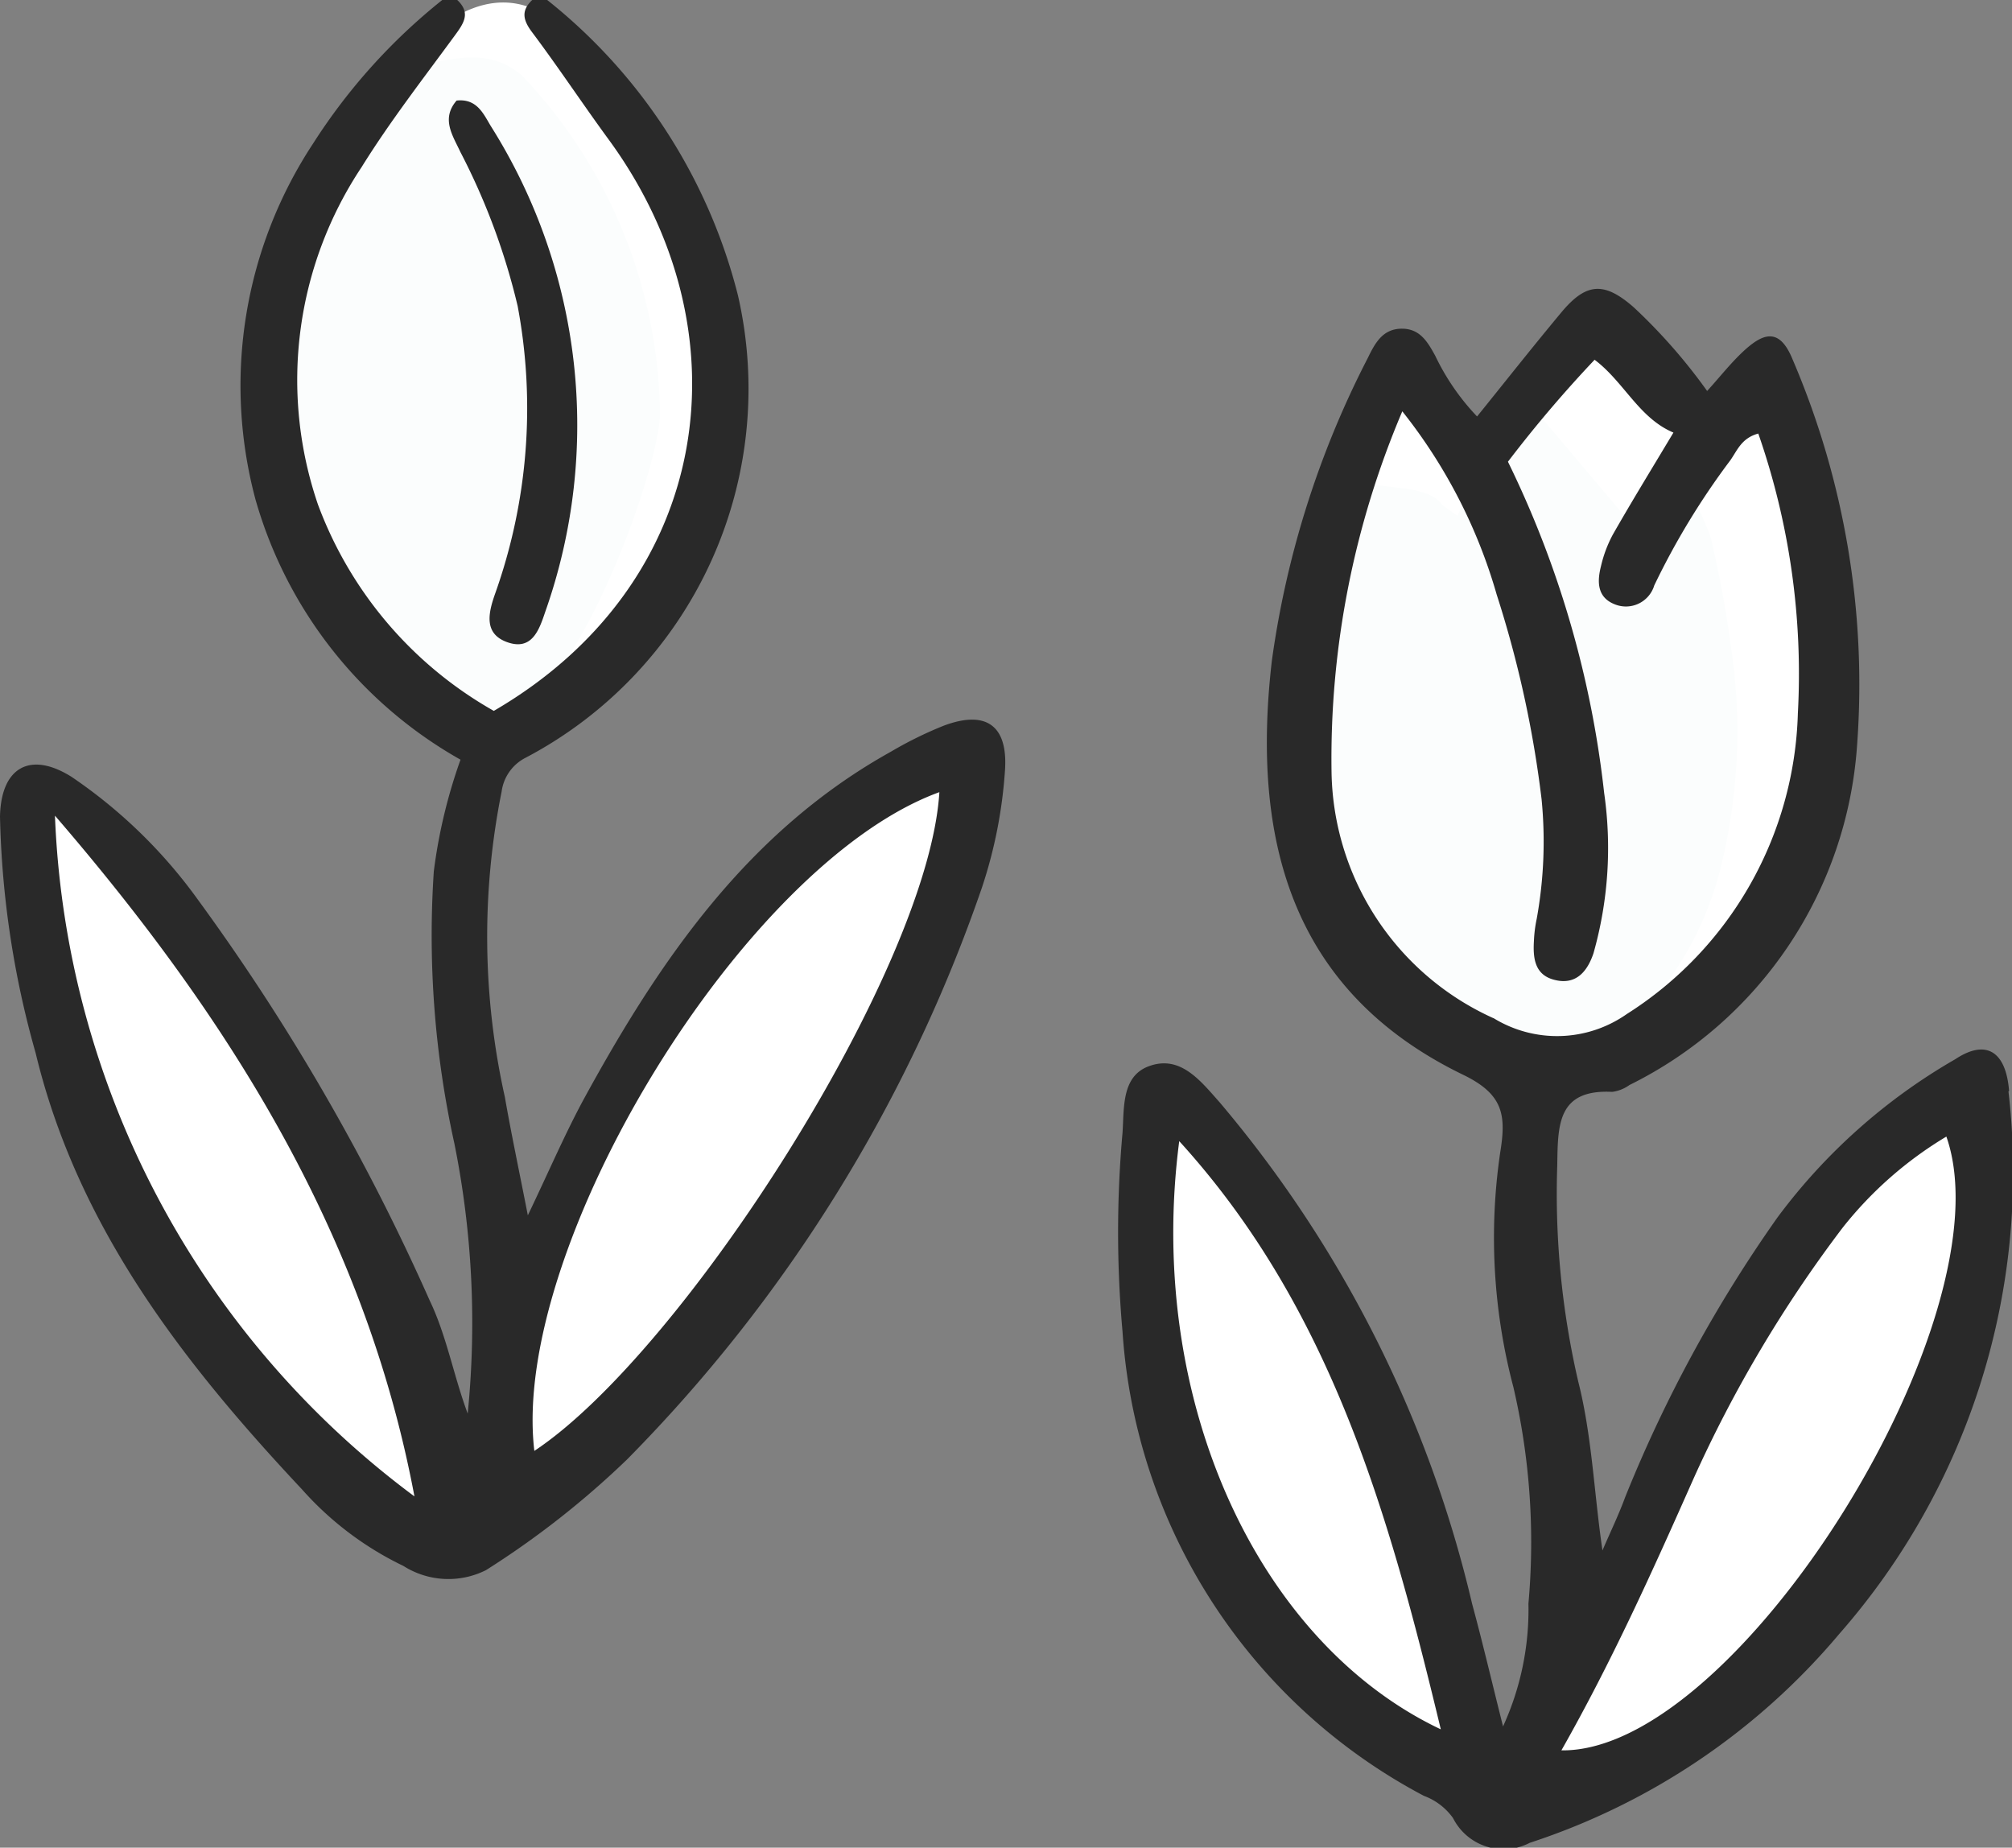
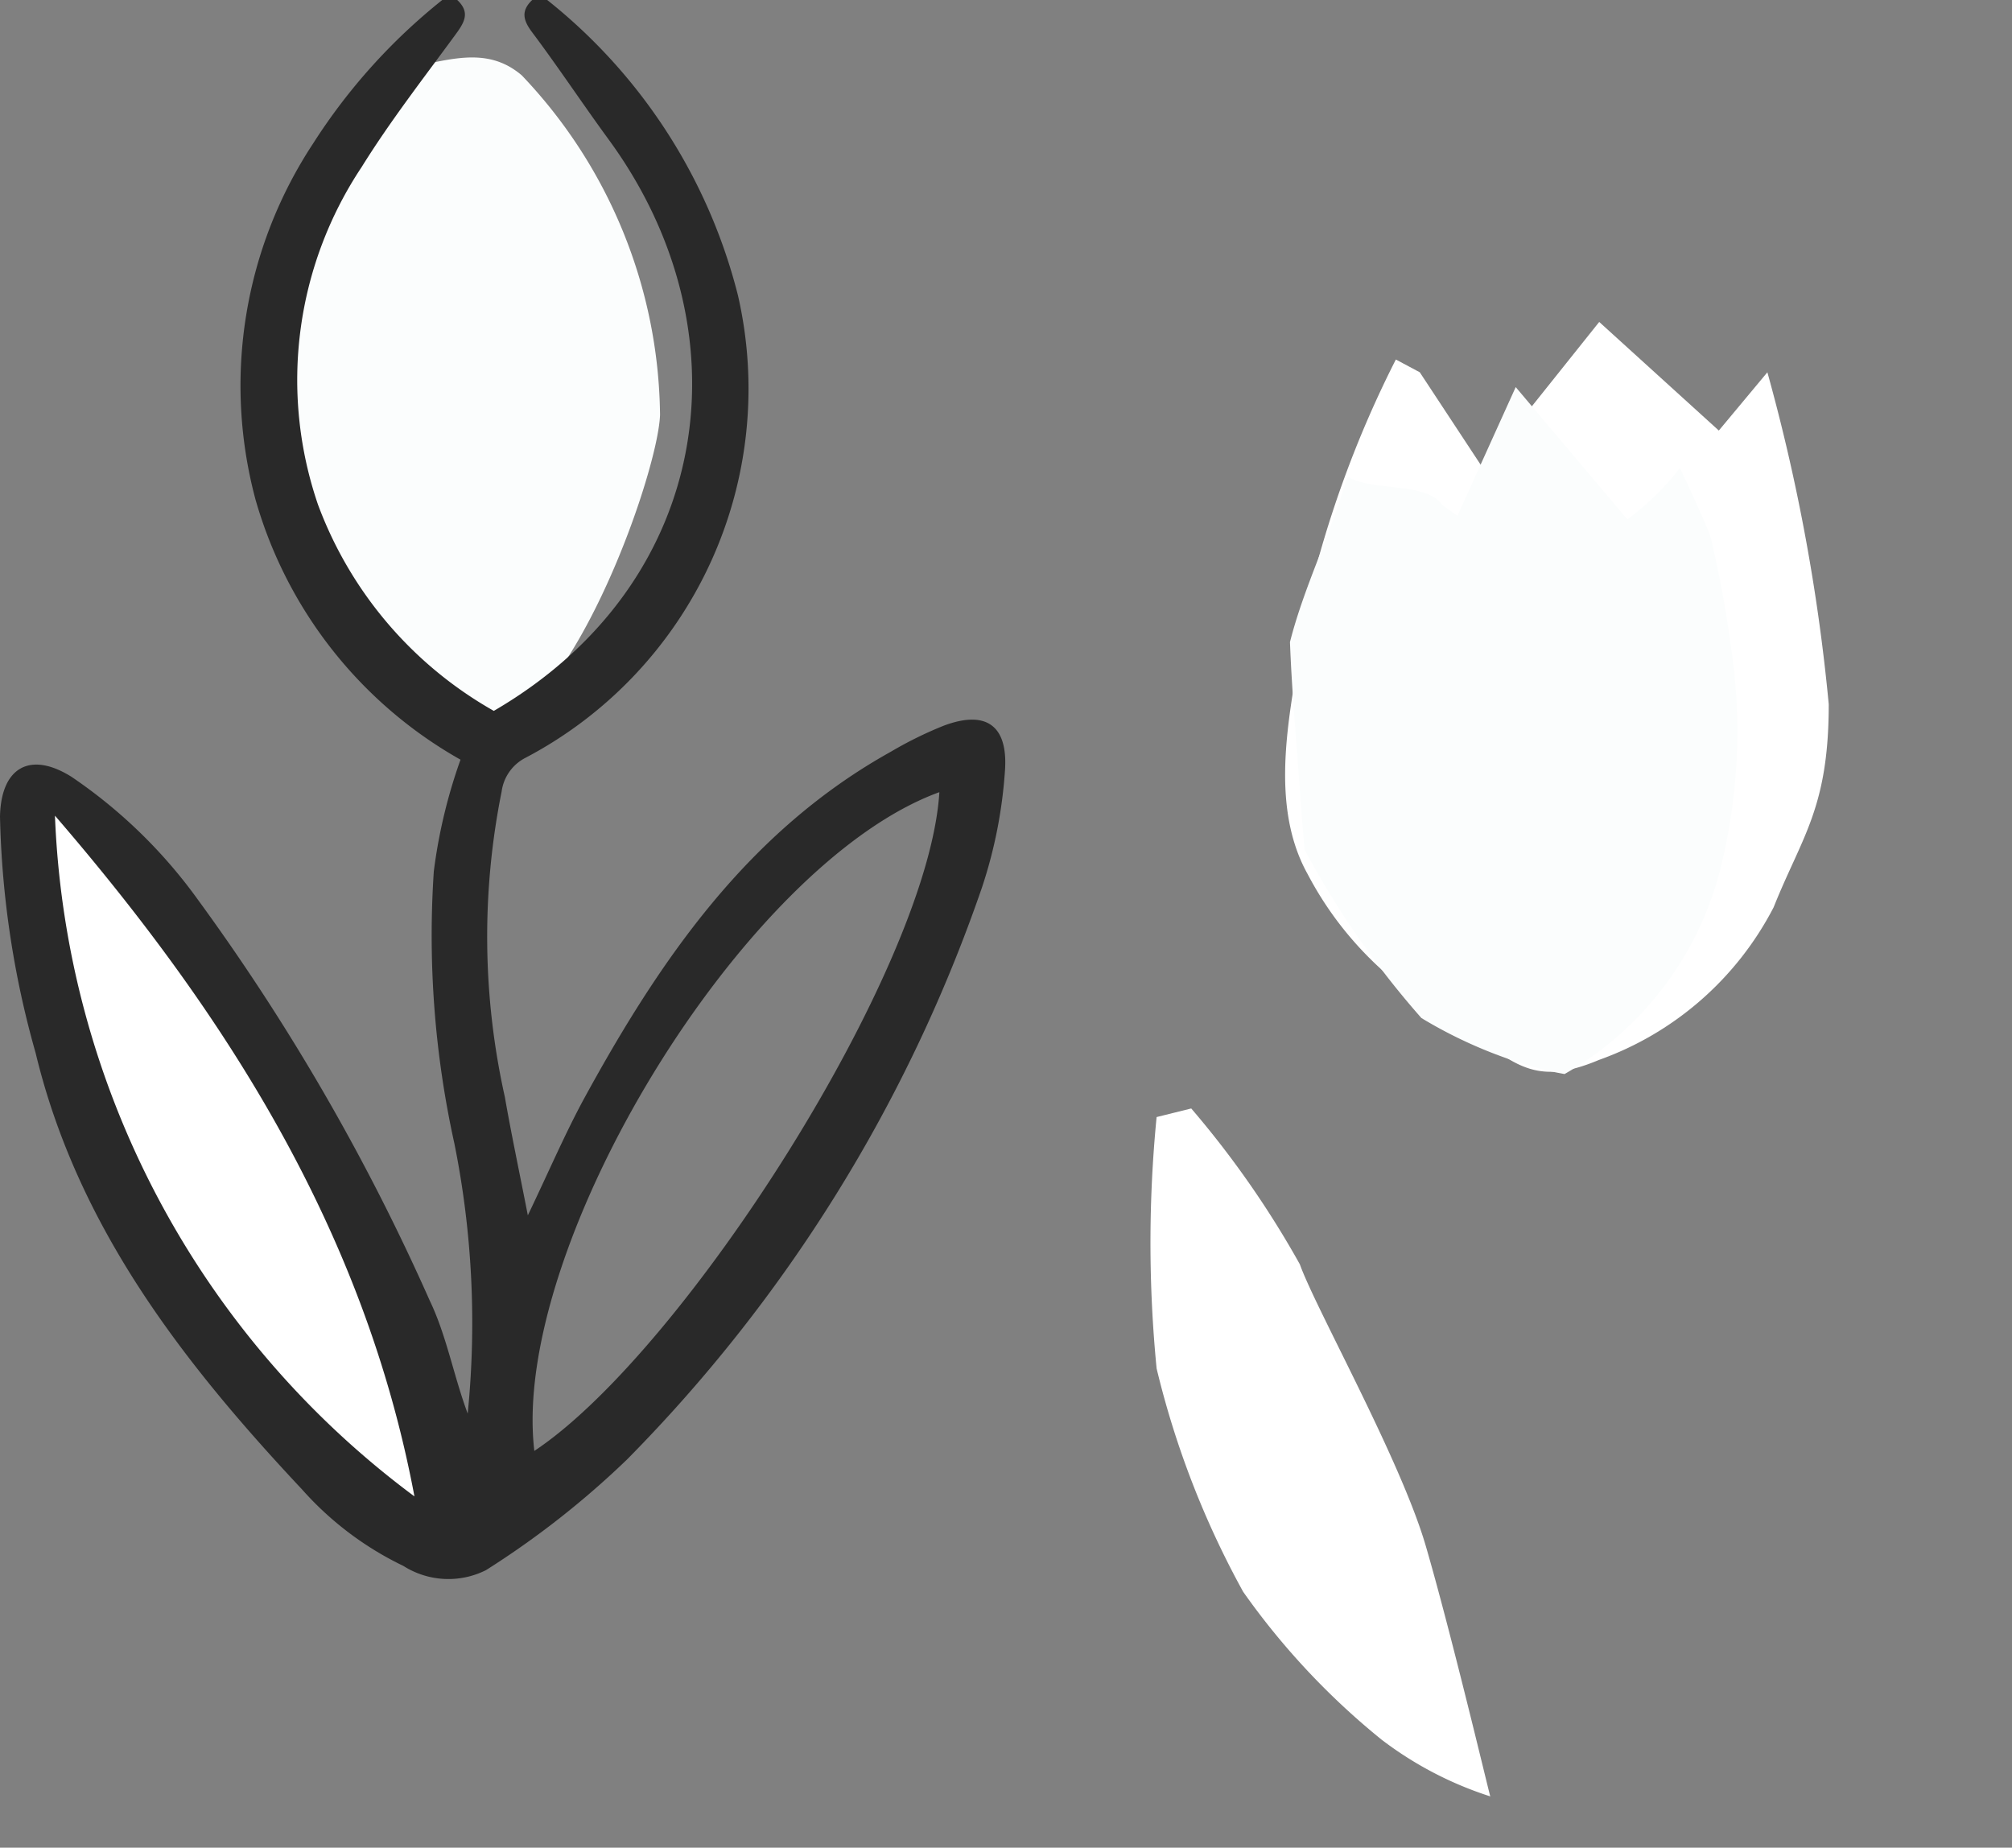
<svg xmlns="http://www.w3.org/2000/svg" id="グループ_33" data-name="グループ 33" width="41.445" height="38.056" viewBox="0 0 41.445 38.056">
  <rect x="0" y="0" width="41.445" height="38.056" fill="#808080" stroke="none" />
  <defs>
    <clipPath id="clip-path">
      <rect id="長方形_13" data-name="長方形 13" width="41.445" height="38.056" fill="none" />
    </clipPath>
  </defs>
  <g id="グループ_32" data-name="グループ 32" clip-path="url(#clip-path)">
    <path id="パス_1128" data-name="パス 1128" d="M114.527,110.475a26.507,26.507,0,0,0,0,5.178,18.41,18.41,0,0,0,1.783,4.6,15.118,15.118,0,0,0,2.853,3.047,7.428,7.428,0,0,0,2.237,1.167c-.032-.1-.81-3.382-1.329-5.16s-2.269-4.89-2.594-5.8a19.561,19.561,0,0,0-2.237-3.209Z" transform="translate(-90.702 -87.467)" fill="#fff" />
-     <path id="パス_1129" data-name="パス 1129" d="M159.871,108.269a23.356,23.356,0,0,0-2.633,2.3,25.532,25.532,0,0,0-3.145,4.836,27.211,27.211,0,0,1-1.751,4.338,15.3,15.3,0,0,0-1.167,2.155c-.065.244-1.081,1.055.465.763a8.331,8.331,0,0,0,4.151-2.107,13.282,13.282,0,0,0,3.1-3.856,19.724,19.724,0,0,0,1.459-5.254,20.73,20.73,0,0,0,0-3.015Z" transform="translate(-119.57 -85.854)" fill="#fff" />
    <path id="パス_1130" data-name="パス 1130" d="M130.146,32.789a22.2,22.2,0,0,0-1.816,4.96c-.194,1.686-.941,3.955,0,5.641a7.1,7.1,0,0,0,2.918,2.951c1.264.842,1.621,1.491,3.08.875a6.514,6.514,0,0,0,3.6-3.145c.583-1.459,1.135-2.042,1.135-4.182a39.364,39.364,0,0,0-1.264-6.837l-1,1.2-2.464-2.237-1.757,2.2-.683.744-1.256-1.907Z" transform="translate(-101.393 -25.384)" fill="#fff" />
    <path id="パス_1131" data-name="パス 1131" d="M133.7,52.6c.1.021.195.039.292.057a6.778,6.778,0,0,0,3.249-4.387,11.664,11.664,0,0,0,.17-4.47,22.121,22.121,0,0,0-.407-2.19c-.038-.162-.634-1.441-.636-1.436a5.474,5.474,0,0,1-1.082,1.059l-2.3-2.725-1.2,2.651-.316-.226c-.329-.479-1.457-.275-1.929-.574-.016.015-.028.033-.044.048-.322,1.128-.868,2.2-1.161,3.352.037,1,.13,2.006.2,3,.03.425.064.85.1,1.274a18.167,18.167,0,0,0,2.407,3.47A9.431,9.431,0,0,0,133.7,52.6" transform="translate(-101.764 -30.535)" fill="#fbfdfd" />
-     <path id="パス_1132" data-name="パス 1132" d="M129.629,45.239c-.064-.819-.475-1.074-1.106-.656a12.029,12.029,0,0,0-3.666,3.262,28.208,28.208,0,0,0-3.135,5.757c-.137.373-.312.733-.469,1.1-.176-1.2-.215-2.359-.5-3.483a17.146,17.146,0,0,1-.431-4.452c.013-.826,0-1.567,1.132-1.51a.777.777,0,0,0,.355-.141,8.448,8.448,0,0,0,4.689-7,16.985,16.985,0,0,0-1.326-7.939c-.259-.64-.577-.566-.973-.213-.278.249-.511.55-.79.857A11.489,11.489,0,0,0,121.9,29.1c-.611-.537-.982-.512-1.492.1-.584.7-1.153,1.422-1.738,2.146a4.812,4.812,0,0,1-.861-1.249c-.152-.276-.306-.552-.673-.559-.41-.007-.569.3-.718.606a19.344,19.344,0,0,0-1.976,6.24c-.417,3.613.354,6.786,3.949,8.525.821.4.881.826.756,1.594a12.056,12.056,0,0,0,.271,4.835,14.093,14.093,0,0,1,.31,4.459,5.778,5.778,0,0,1-.523,2.53c-.234-.929-.421-1.731-.637-2.525a24.708,24.708,0,0,0-5.2-10.329c-.4-.449-.817-.993-1.475-.738-.548.213-.492.859-.526,1.362a23.009,23.009,0,0,0,0,4.1,11.684,11.684,0,0,0,6.208,9.56,1.281,1.281,0,0,1,.6.458,1.167,1.167,0,0,0,1.581.509,14.015,14.015,0,0,0,6.373-4.3,14.42,14.42,0,0,0,3.487-11.178m-17.081,1.026c3.128,3.435,4.32,7.675,5.388,12.115-3.754-1.777-6.085-6.768-5.388-12.115m6.471-2.533a5.659,5.659,0,0,1-3.334-5.085,18.274,18.274,0,0,1,1.458-7.414,10.863,10.863,0,0,1,1.944,3.774,22.466,22.466,0,0,1,.925,4.217,8.927,8.927,0,0,1-.1,2.46,2.739,2.739,0,0,0-.058.46c-.021.354.017.7.427.8.448.114.679-.187.8-.549a7.957,7.957,0,0,0,.22-3.3,20.684,20.684,0,0,0-1.982-6.824,25.848,25.848,0,0,1,1.785-2.1c.607.456.912,1.2,1.624,1.5-.436.729-.853,1.407-1.248,2.1a2.606,2.606,0,0,0-.244.649c-.081.316-.084.643.281.787a.61.61,0,0,0,.816-.388,15.267,15.267,0,0,1,1.563-2.572c.144-.2.229-.462.58-.556a15.046,15.046,0,0,1,.815,5.762,7.581,7.581,0,0,1-3.522,6.193,2.5,2.5,0,0,1-2.749.084m1.4,15.083c1.043-1.837,1.886-3.712,2.72-5.592a26.621,26.621,0,0,1,3.074-5.174,7.885,7.885,0,0,1,2.136-1.876c1.294,3.685-4.295,12.692-7.929,12.642" transform="translate(-88.244 -22.768)" fill="#292929" />
-     <path id="パス_1133" data-name="パス 1133" d="M32.583,1.626a.967.967,0,0,0-.331-.809C30.991-.4,29.619.54,28.8,1.708,27.751,3.2,26.53,4.43,26.153,6.29a9.038,9.038,0,0,0,.6,5.123,8.77,8.77,0,0,0,3.278,3.745,1.077,1.077,0,0,0,1.125,0c2.265-1.651,3.955-3.683,4.244-6.574a8.086,8.086,0,0,0-2.813-6.957" transform="translate(-20.622 -0.196)" fill="#fff" />
    <path id="パス_1134" data-name="パス 1134" d="M3.124,78.825s.352,4.046.64,5.261a15.246,15.246,0,0,0,2.11,4.892,50.156,50.156,0,0,0,4.348,4.352,8.2,8.2,0,0,0,1.886,1.02S10.861,90,10.7,89.458,9.071,86.3,8.08,84.506a45.578,45.578,0,0,0-3.421-4.9c-.128-.128-1.535-.785-1.535-.785" transform="translate(-2.477 -62.506)" fill="#fff" />
-     <path id="パス_1135" data-name="パス 1135" d="M60.242,73.269a15.273,15.273,0,0,0-3.069,2.159A22.765,22.765,0,0,0,53.336,80.1a15.674,15.674,0,0,0-2.078,4.345,33.821,33.821,0,0,0-.213,4.48,15.142,15.142,0,0,0,3.442-2.433A57.291,57.291,0,0,0,57.94,81.2a26,26,0,0,0,2.142-4.624c.032-.671.448-2.59.448-2.59Z" transform="translate(-40.475 -58.1)" fill="#fff" />
    <path id="パス_1136" data-name="パス 1136" d="M29.05,5.871a11.78,11.78,0,0,0-1.336,1.854,9.181,9.181,0,0,0-1.415,2.6c-.376,1.359-.546,1.05-.432,2.688s-.142,1.483.569,2.75a7.641,7.641,0,0,0,1.308,2.157,7.179,7.179,0,0,0,1.706,1.458c2.161,1.794,4.586-4.938,4.629-6.322a10.285,10.285,0,0,0-2.848-6.99c-.659-.562-1.373-.357-2.179-.19" transform="translate(-20.483 -4.514)" fill="#fbfdfd" />
    <path id="パス_1137" data-name="パス 1137" d="M19.455,14.941a7.973,7.973,0,0,0-1.106.543c-2.934,1.633-4.746,4.271-6.307,7.124-.4.735-.731,1.511-1.169,2.424-.182-.931-.342-1.681-.473-2.435a15.158,15.158,0,0,1-.067-6.293.918.918,0,0,1,.5-.7A8.588,8.588,0,0,0,15.2,6.08,11.3,11.3,0,0,0,11.272,0h-.309c-.234.222-.19.415,0,.667.54.72,1.038,1.473,1.57,2.2,2.878,3.923,2.194,9.123-2.361,11.775A8.13,8.13,0,0,1,6.55,10.393a7.914,7.914,0,0,1,.9-6.953C8.034,2.5,8.717,1.621,9.371.728,9.556.476,9.7.264,9.419,0H9.11A12.116,12.116,0,0,0,6.449,2.957a9.061,9.061,0,0,0-1.187,7.328,8.971,8.971,0,0,0,4.224,5.362,10.89,10.89,0,0,0-.55,2.3,19.856,19.856,0,0,0,.424,5.607,18.708,18.708,0,0,1,.274,5.561c-.289-.773-.433-1.6-.782-2.327a44.8,44.8,0,0,0-4.786-8.272A10.367,10.367,0,0,0,1.473,16C.617,15.463.021,15.808,0,16.817a19.294,19.294,0,0,0,.735,4.875c.862,3.58,3.041,6.379,5.489,8.988a6.622,6.622,0,0,0,2.085,1.573,1.727,1.727,0,0,0,1.7.088,18.164,18.164,0,0,0,2.907-2.28,31.178,31.178,0,0,0,7.31-11.777,9.647,9.647,0,0,0,.476-2.423c.061-.911-.383-1.238-1.246-.92M1.132,16.8c3.536,4.1,6.382,8.573,7.405,14.021A18.353,18.353,0,0,1,1.132,16.8m9.875,13.084c-.5-4.193,4.306-12.1,8.343-13.568-.221,3.65-5.272,11.532-8.343,13.568" transform="translate(0)" fill="#292929" />
-     <path id="パス_1138" data-name="パス 1138" d="M44.819,9.989c-.325.377-.076.724.078,1.058a13.724,13.724,0,0,1,1.18,3.173,11.383,11.383,0,0,1-.468,5.936c-.132.379-.238.811.251.987.512.184.66-.252.785-.623A11.544,11.544,0,0,0,45.52,10.507c-.152-.255-.287-.563-.7-.519" transform="translate(-35.414 -7.917)" fill="#292929" />
  </g>
</svg>